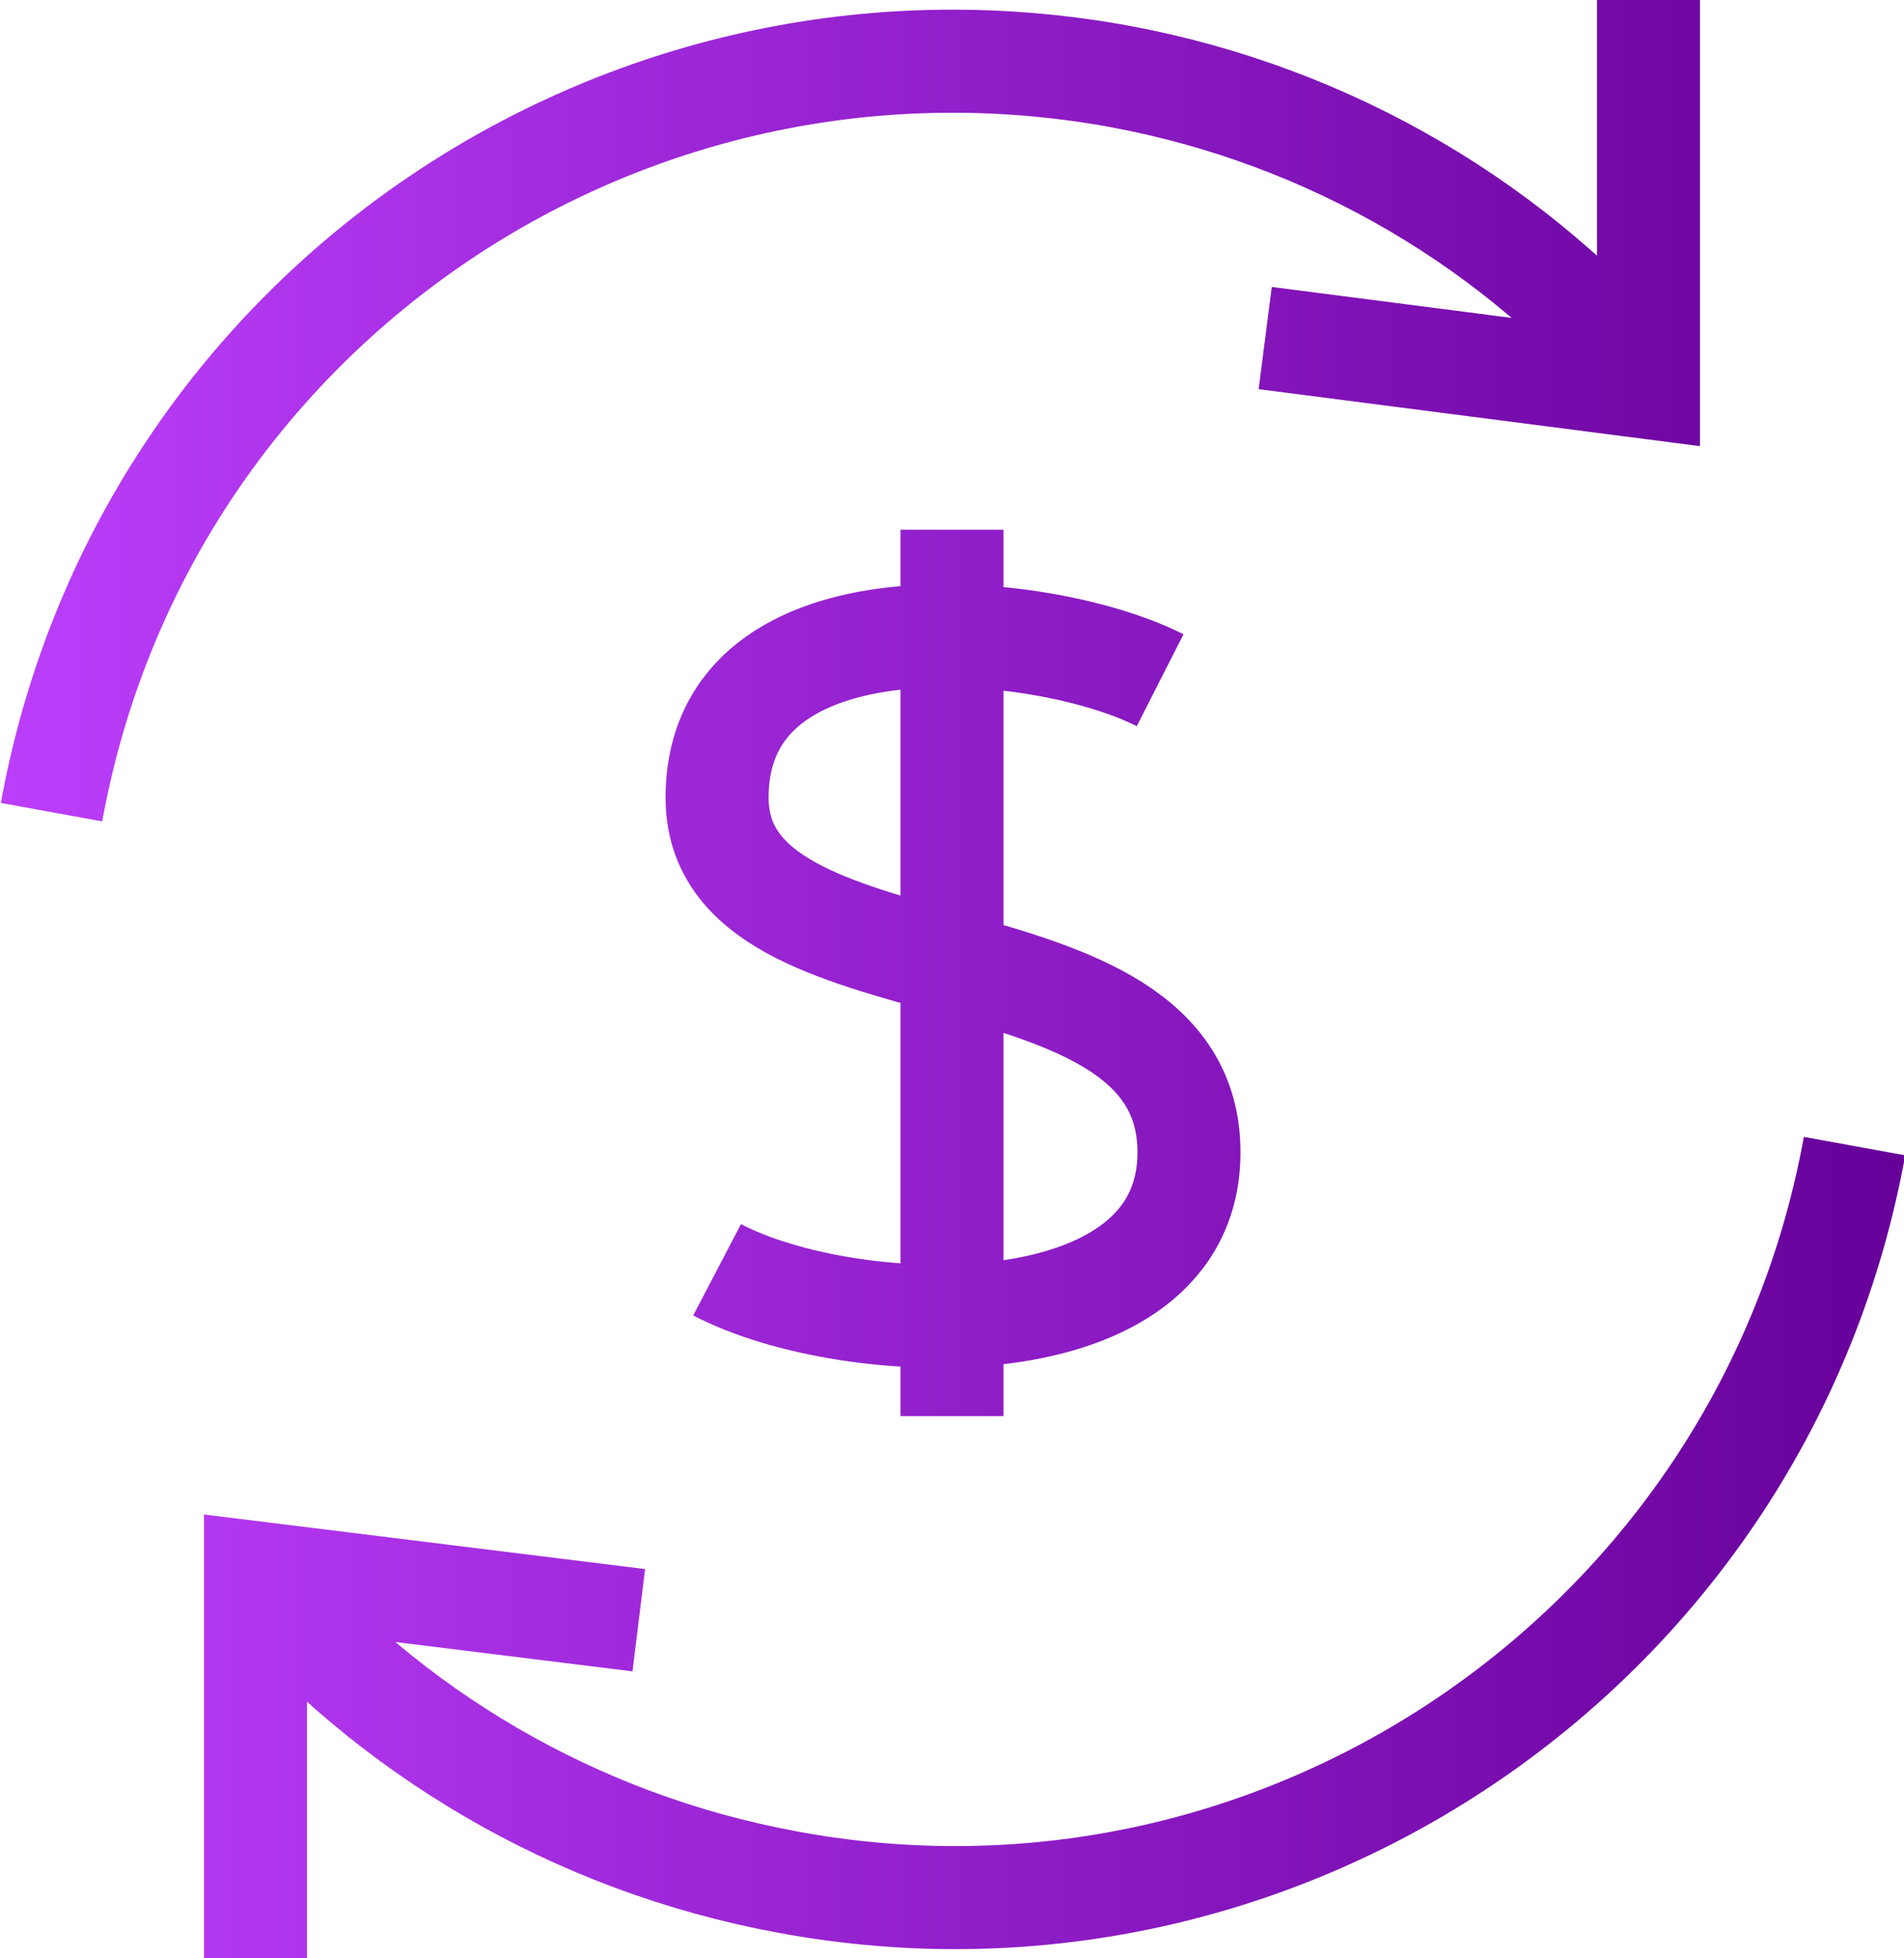
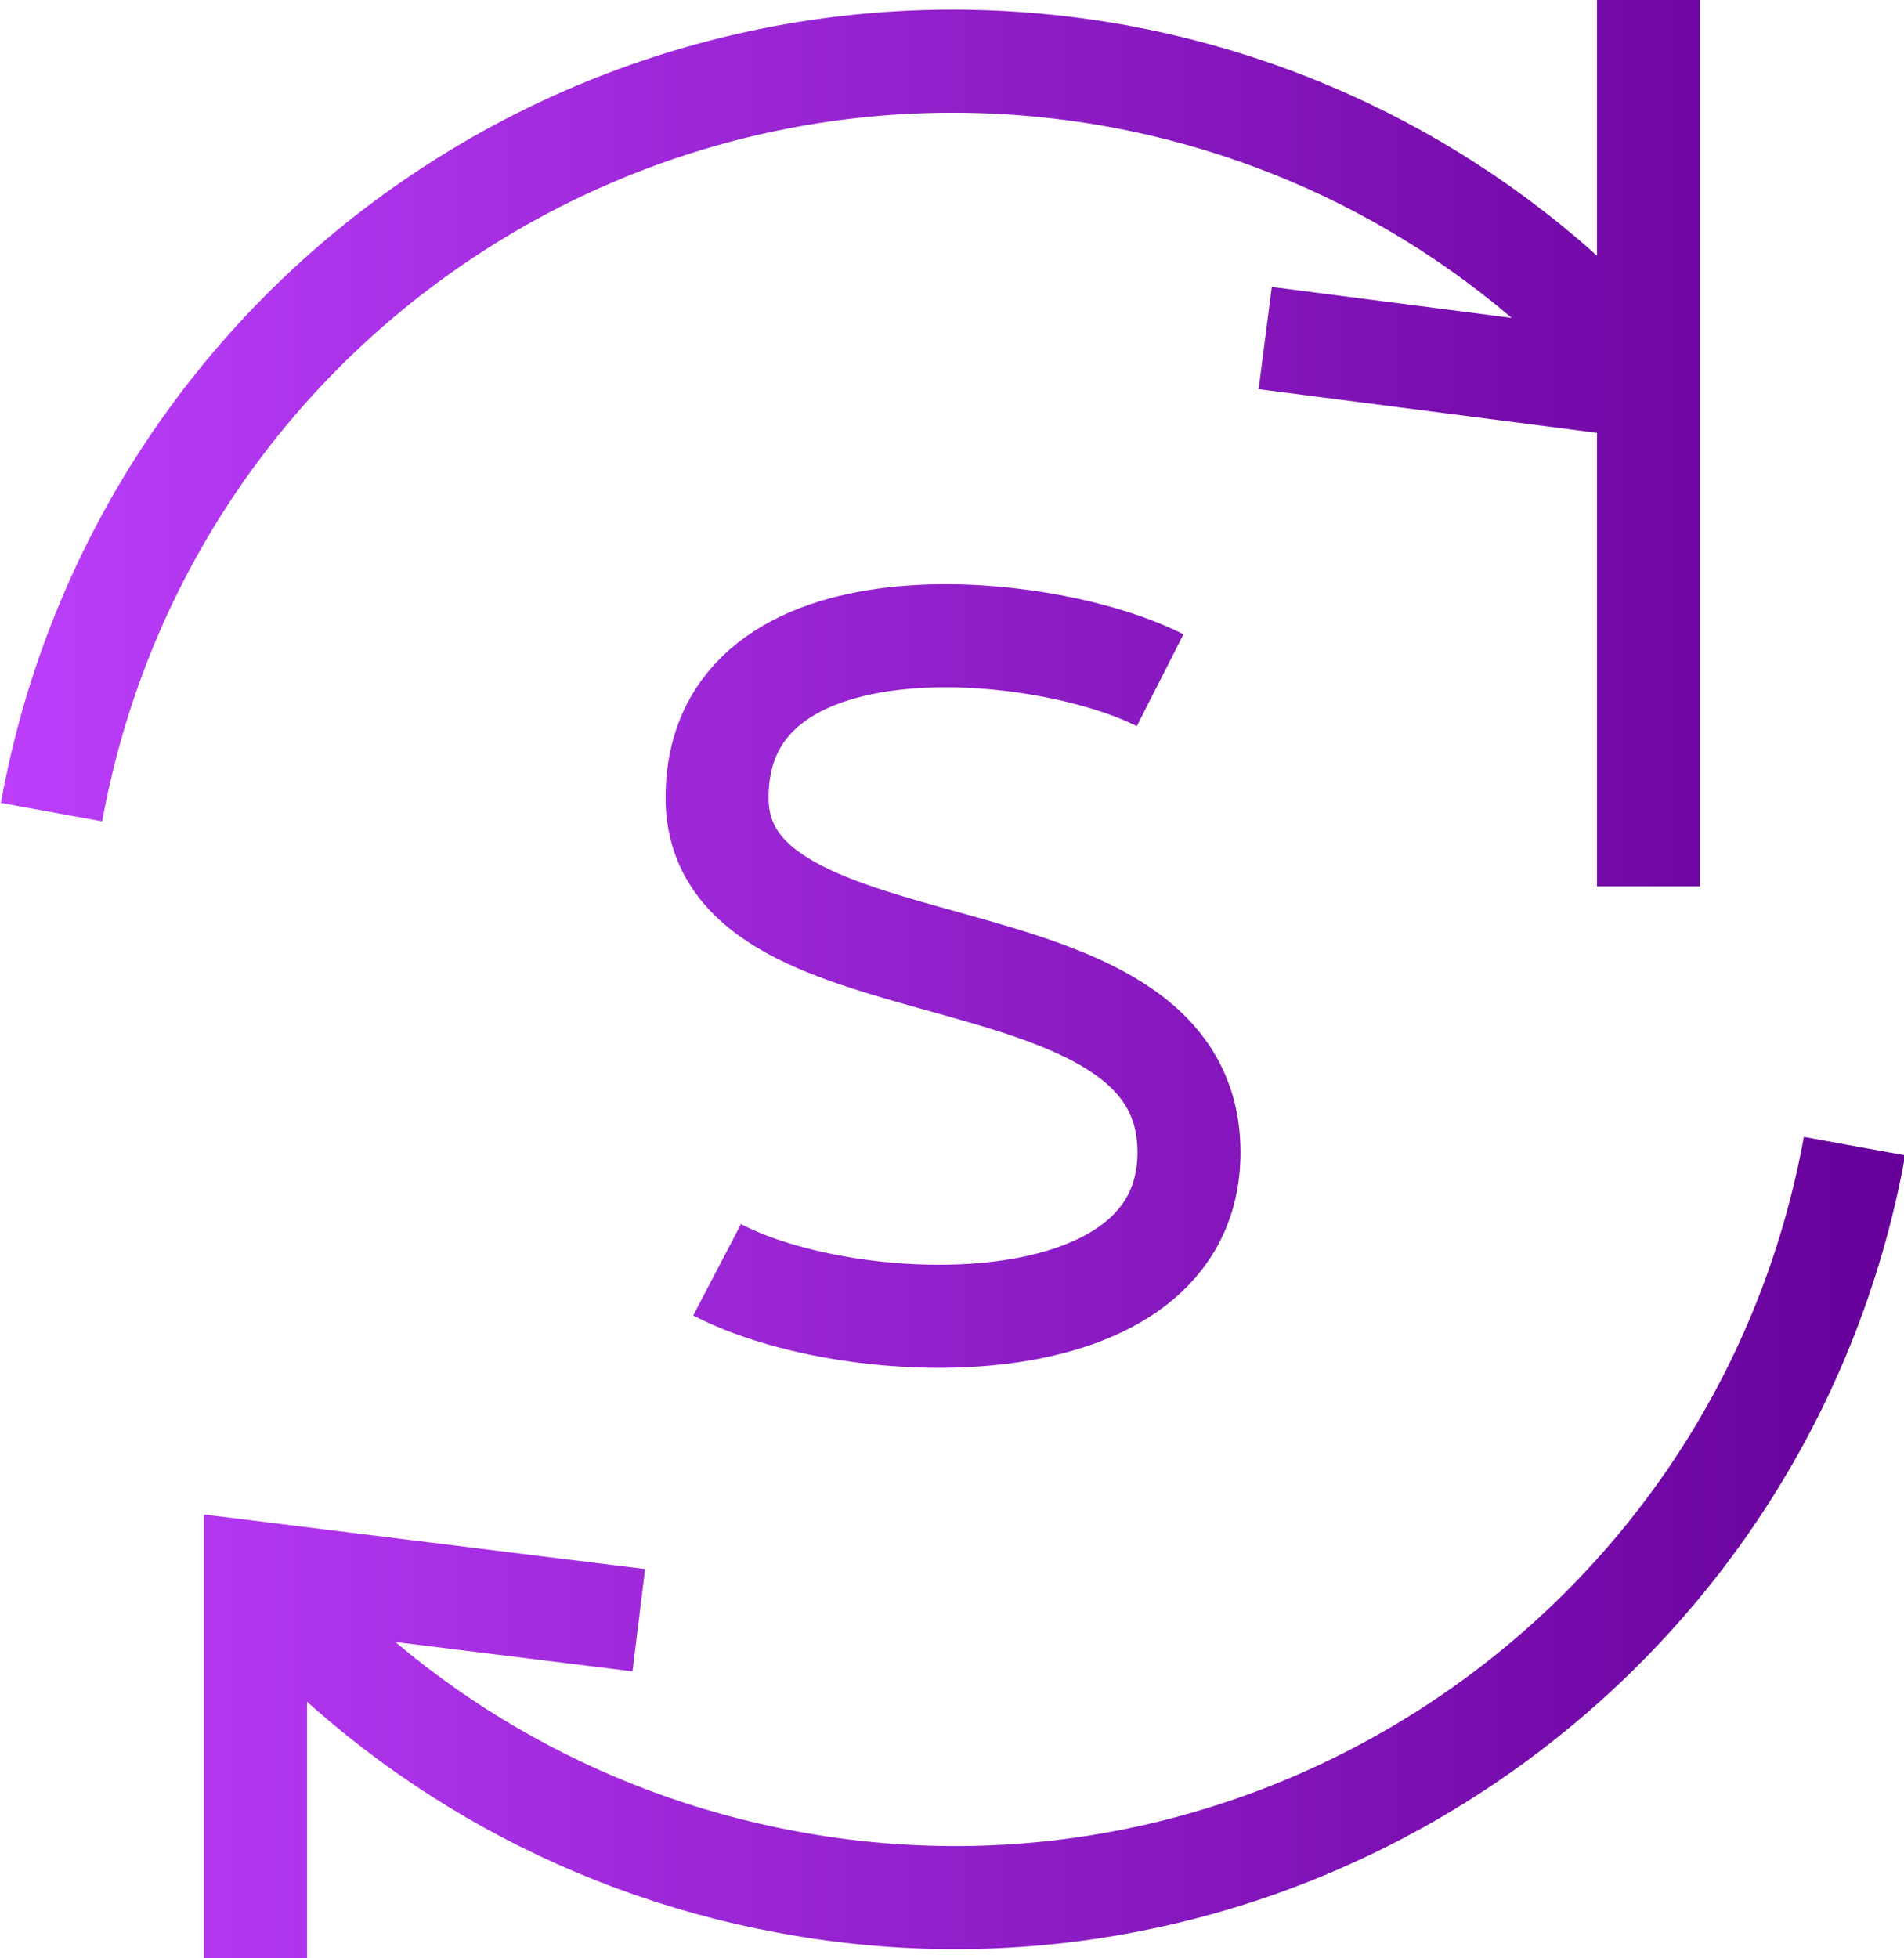
<svg xmlns="http://www.w3.org/2000/svg" version="1.1" id="Layer_1" x="0px" y="0px" viewBox="0 0 92.4 95" style="enable-background:new 0 0 92.4 95;" xml:space="preserve">
  <style type="text/css">
	.st0{fill:none;stroke:url(#SVGID_1_);stroke-width:5;stroke-miterlimit:10;}
</style>
  <g id="a">
</g>
  <g id="b">
    <g id="c">
      <linearGradient id="SVGID_1_" gradientUnits="userSpaceOnUse" x1="1.324150e-03" y1="48.39" x2="92.429" y2="48.39" gradientTransform="matrix(1 0 0 -1 0 95.89)">
        <stop offset="0" style="stop-color:#BC3EFB" />
        <stop offset="1" style="stop-color:#660099" />
      </linearGradient>
-       <path class="st0" d="M90,55.6c-4.4,24.2-27.7,40.2-51.8,35.7c-10.3-1.9-19.4-7.3-25.9-15 M31,78.6l-18.6-2.3V95 M80.2,18.8    C73.7,11,64.6,5.6,54.3,3.7C30.1-0.7,6.9,15.2,2.5,39.4 M61.4,16.4L80,18.8V0 M46.2,25.7v43 M34.8,61.6c6.5,3.4,22.9,4,22.9-5.7    c0-11.5-22.9-7.1-22.9-17.2s15.8-8.6,21.5-5.7" />
+       <path class="st0" d="M90,55.6c-4.4,24.2-27.7,40.2-51.8,35.7c-10.3-1.9-19.4-7.3-25.9-15 M31,78.6l-18.6-2.3V95 M80.2,18.8    C73.7,11,64.6,5.6,54.3,3.7C30.1-0.7,6.9,15.2,2.5,39.4 M61.4,16.4L80,18.8V0 v43 M34.8,61.6c6.5,3.4,22.9,4,22.9-5.7    c0-11.5-22.9-7.1-22.9-17.2s15.8-8.6,21.5-5.7" />
    </g>
  </g>
</svg>